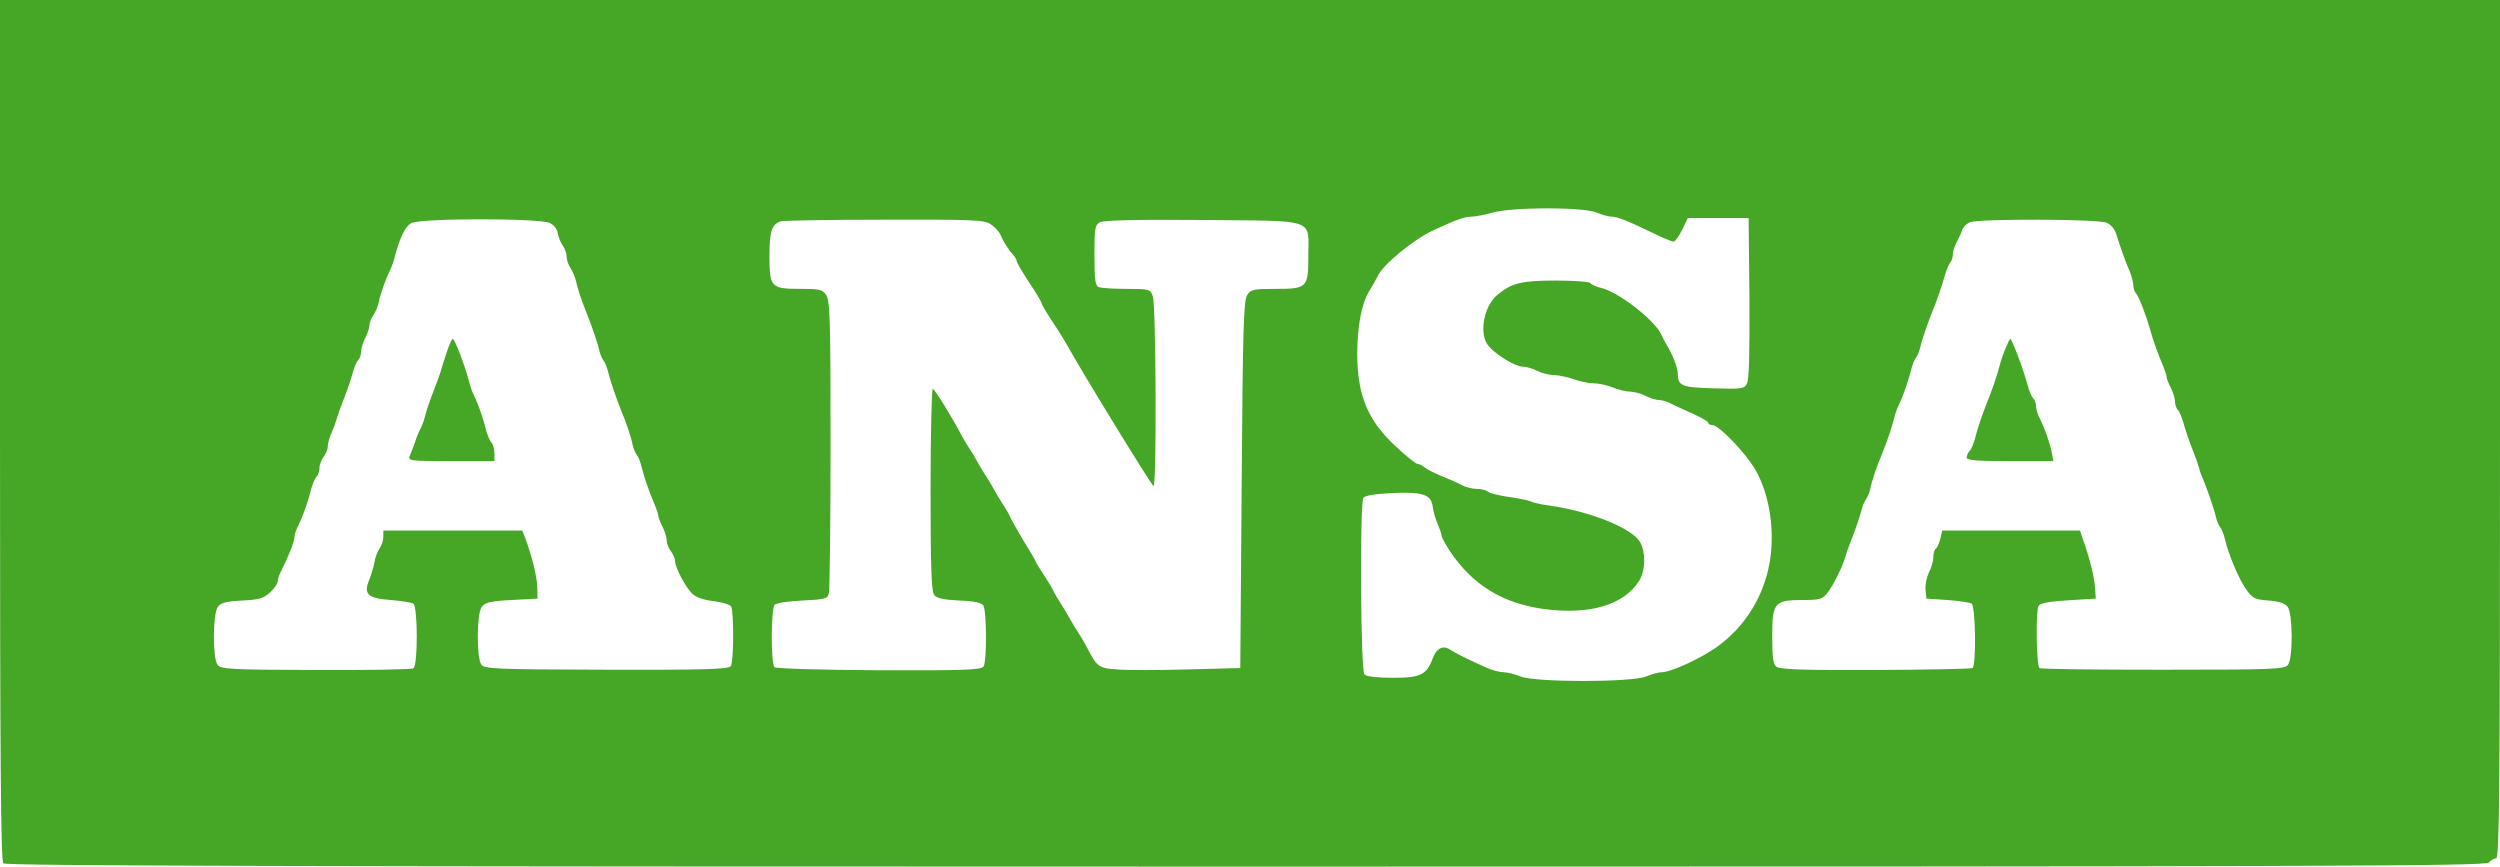
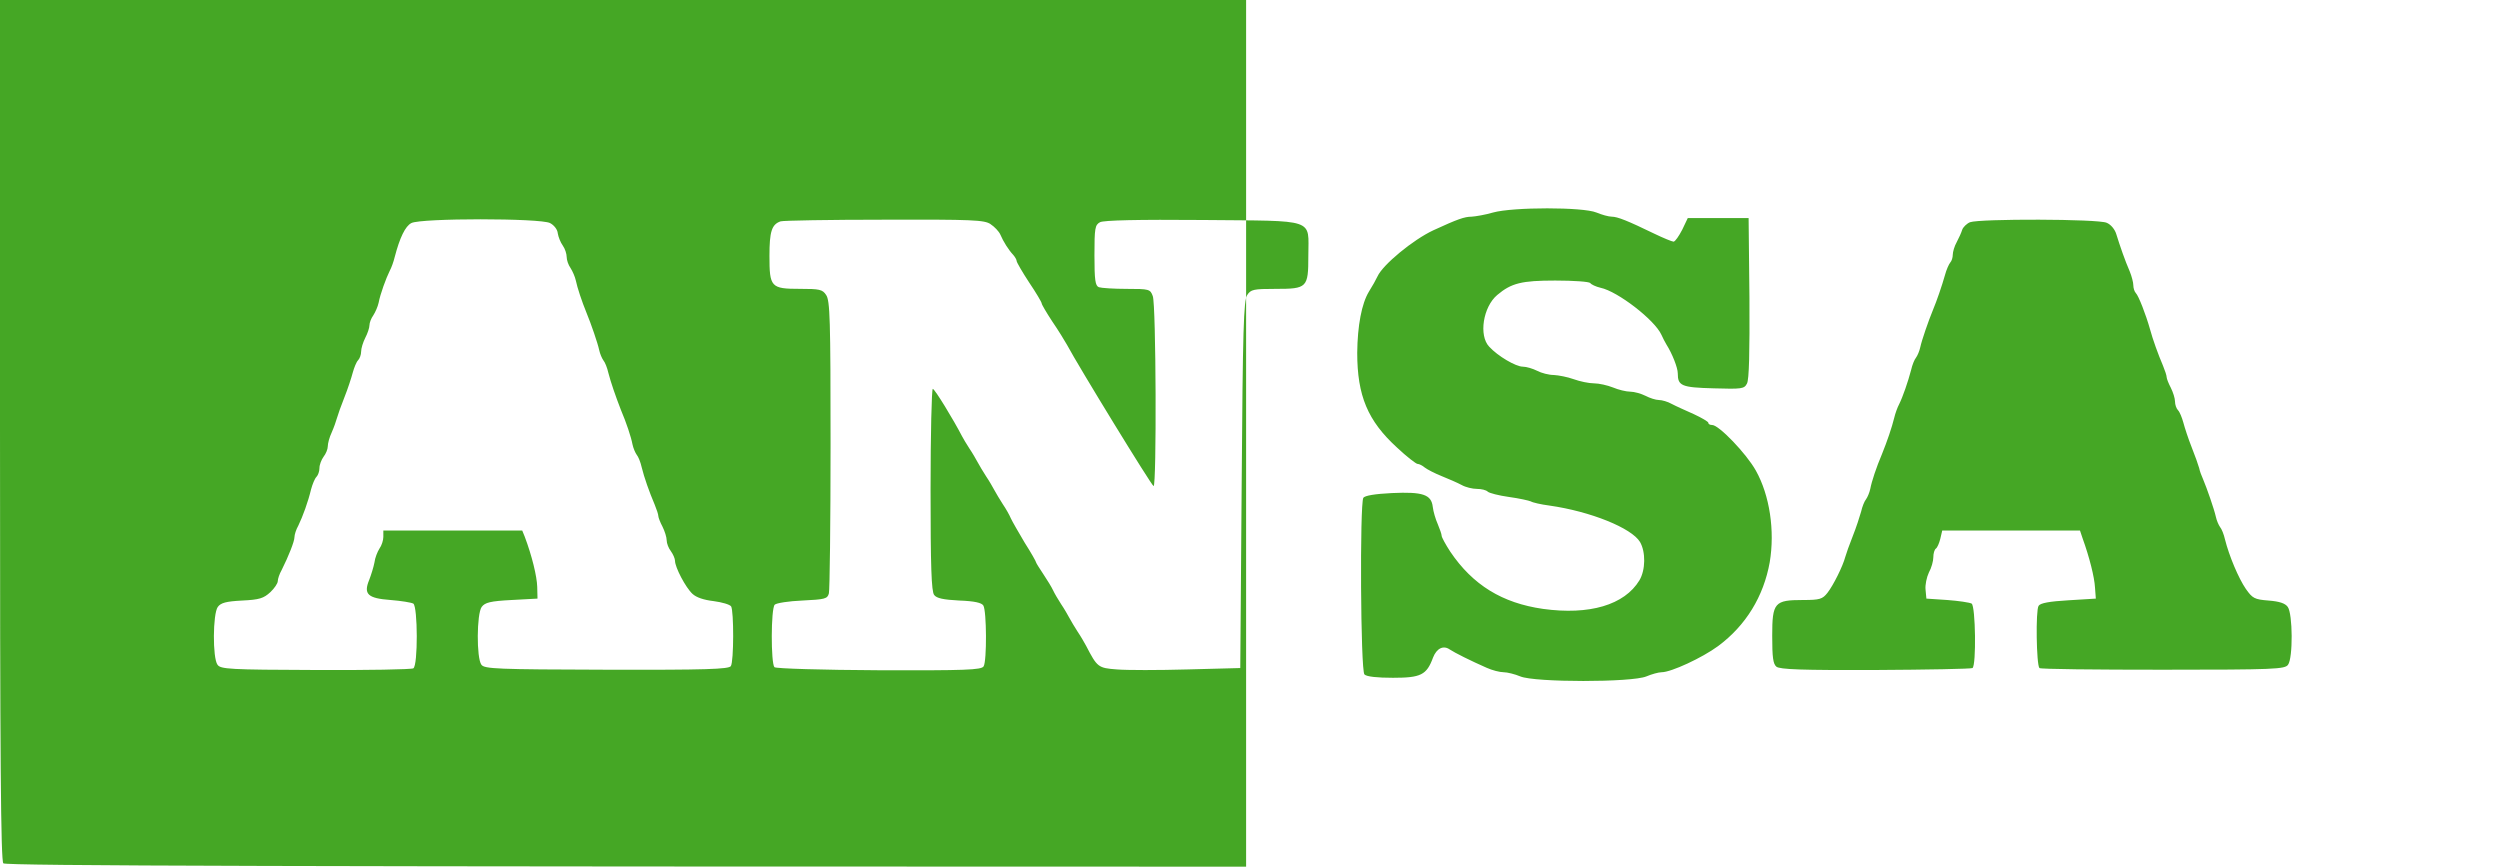
<svg xmlns="http://www.w3.org/2000/svg" viewBox="0 0 900 312">
  <title>ansa - SVG vector logo - www.oklogos.com</title>
  <g fill="#45a725">
-     <path d="M0 154.8c0 119.1.3 155.1 1.2 156s101.7 1.2 447.4 1.2c395.4 0 446.3-.2 447.4-1.5.7-.8 1.9-1.5 2.6-1.5 1.2 0 1.4-23.9 1.4-154.5V0H0zm574.7-78.3c1.9.8 4.4 1.5 5.5 1.5 2.1 0 5.8 1.5 15.3 6.1 3.3 1.6 6.5 2.9 7 2.9.6-.1 1.9-2 3.1-4.3l2-4.2h21.9l.3 28.8c.1 19.4-.1 29.4-.9 30.8-1 1.9-1.8 2-12 1.7-11.6-.3-12.9-.9-12.9-5.4 0-2-2-7.1-4.1-10.4-.5-.8-1.3-2.4-1.8-3.5-2.4-5.3-15.7-15.6-21.9-16.9-1.7-.4-3.4-1.2-3.7-1.7-.4-.5-6-.9-12.6-.9-12.1 0-15.8.9-20.9 5.2s-6.7 14.6-2.9 18.6c3.1 3.4 9.6 7.2 12.1 7.2 1.3 0 3.6.7 5.2 1.5 1.5.8 4.2 1.5 6 1.5 1.7.1 4.9.7 7.1 1.5s5.5 1.5 7.3 1.5 4.9.7 6.9 1.5c1.9.8 4.7 1.5 6.2 1.5 1.4 0 3.9.7 5.5 1.5 1.5.8 3.7 1.5 4.8 1.5s3.2.6 4.6 1.4c1.5.8 5.1 2.4 8 3.7 2.8 1.3 5.2 2.7 5.2 3.1 0 .5.6.8 1.4.8 2.4 0 12.3 10.3 15.7 16.4 5 8.9 6.9 21.7 5 33-2.2 12.3-8.6 22.8-18.6 30.2-5.7 4.2-16.9 9.4-20.3 9.4-1.1 0-3.6.7-5.5 1.5-5.2 2.2-40.2 2.2-45.4 0-1.9-.8-4.7-1.5-6-1.5-1.4 0-4.1-.7-6.1-1.6-5.7-2.5-11.5-5.4-13.3-6.6-2.3-1.6-4.7-.4-6 2.9-2.3 6.3-4.4 7.3-14.4 7.3-5.7 0-9.5-.4-10.3-1.2-1.4-1.4-1.7-61.4-.4-63.6.6-.8 4.2-1.4 10.3-1.7 11.1-.5 14.2.5 14.7 5 .2 1.7 1 4.4 1.8 6.2.7 1.7 1.4 3.6 1.4 4.2 0 .5 1.4 3.1 3.1 5.7 8.1 12 18.7 18.5 33.4 20.6 16.7 2.3 29.3-1.4 34.7-10.3 2.2-3.7 2.3-10.2.2-13.8-3-5-17.8-11-32.6-13.1-3.1-.4-6.1-1.1-6.7-1.5-.7-.3-4.2-1.1-7.9-1.6-3.6-.5-7.1-1.4-7.6-1.9-.6-.6-2.3-1-3.9-1s-4.1-.6-5.5-1.4c-1.5-.8-4.7-2.2-7.2-3.2s-5.2-2.4-6.1-3.1c-.8-.7-2-1.3-2.6-1.3-.5 0-3.9-2.6-7.4-5.9-10.5-9.6-14.3-18.6-14.3-34.1.1-9.8 1.6-17.7 4.2-22 1.2-1.9 2.6-4.4 3.1-5.5 1.9-4.2 12.8-13.2 20.1-16.6 8.7-4 11.2-4.9 13.8-4.9 1.5-.1 5-.7 7.7-1.5 7.2-2 32.4-2 37.2 0zM198 80.3c1.4.7 2.7 2.3 2.8 3.7.2 1.3 1 3.3 1.8 4.4s1.4 3 1.4 4.1.6 2.9 1.4 4c.7 1.1 1.6 3.1 1.9 4.5.5 2.5 2.2 7.6 3.8 11.5 1.7 4.1 4.1 11.1 4.6 13.5.3 1.4 1 3 1.5 3.7.6.7 1.4 2.7 1.8 4.5.9 3.5 2.6 8.4 4.5 13.3 2 4.7 3.7 9.8 4.2 12.5.3 1.4 1 3 1.5 3.7.6.7 1.4 2.7 1.8 4.5.9 3.7 2.7 8.8 4.7 13.5.7 1.7 1.3 3.5 1.3 4.1 0 .5.7 2.3 1.5 3.8.8 1.6 1.5 3.8 1.5 4.9s.7 2.9 1.5 3.9c.8 1.1 1.5 2.7 1.5 3.5 0 2.3 3.8 9.6 6.3 11.9 1.4 1.3 4.1 2.2 7.6 2.6 3 .4 5.8 1.2 6.3 1.9 1 1.6 1 19.9-.1 21.5-.7 1.1-8.9 1.4-44.7 1.3-39.7-.1-44-.3-45.1-1.8-1.8-2.4-1.7-18.3.1-20.8 1.2-1.6 3.1-2.1 10.8-2.5l9.3-.5-.1-4.2c-.1-3.8-1.9-11.2-4.5-18.1l-.9-2.2h-50v2.3c0 1.2-.6 3.1-1.4 4.2-.7 1.1-1.6 3.3-1.8 5-.3 1.6-1.2 4.5-1.9 6.3-2.1 5.1-.5 6.6 7.7 7.2 3.8.3 7.5.9 8.2 1.3 1.6 1.1 1.7 22.3 0 23.3-.6.4-16.5.7-35.2.6-31.1-.1-34.2-.3-35.3-1.9-1.8-2.4-1.7-18.3.1-20.8 1.1-1.5 3-2 8.7-2.3 6.3-.3 7.8-.8 10.2-3 1.5-1.4 2.7-3.2 2.7-4s.6-2.6 1.4-4c2.5-5 4.6-10.3 4.6-11.8 0-.9.6-2.8 1.4-4.2 1.6-3.3 3.5-8.5 4.6-13.1.5-1.8 1.3-3.8 1.9-4.4s1.1-2 1.1-3.2.7-3 1.5-4.1c.8-1 1.5-2.7 1.5-3.7 0-1.1.6-3.3 1.4-5 .8-1.8 1.6-4.1 1.9-5.2s1.5-4.5 2.7-7.5 2.5-7 3-8.9c.5-1.8 1.3-3.8 1.9-4.4s1.1-2 1.1-3.1c0-1.2.7-3.4 1.5-5 .8-1.5 1.5-3.6 1.5-4.5s.6-2.5 1.4-3.6c.7-1.1 1.6-3.1 1.9-4.5.6-3.2 2.7-8.9 4-11.5.6-1.1 1.4-3.3 1.8-5 1.8-6.9 3.8-11.1 6-12.2 3.4-1.8 46.4-1.8 49.9 0zm158.6.4c1.4.9 3 2.6 3.5 3.7 1.1 2.6 3 5.6 4.7 7.4.6.7 1.2 1.7 1.2 2.2 0 .4 2 3.9 4.5 7.7 2.5 3.7 4.5 7.1 4.5 7.5s1.7 3.3 3.8 6.5c2.2 3.2 4.5 7 5.3 8.4 4.1 7.7 30.5 50.8 31.2 50.9 1.1 0 .9-65.4-.3-68.4-.9-2.5-1.3-2.6-9.4-2.6-4.6 0-9.1-.3-10-.6-1.3-.5-1.6-2.5-1.6-11.5 0-9.8.2-10.9 2-11.9 1.3-.7 13.5-1 37.1-.8 41.2.4 37.9-.8 37.9 12.9 0 11.5-.4 11.9-11.8 11.9-7.9 0-8.9.2-10.2 2.2s-1.6 12.1-2 68.3l-.5 66-19 .5c-10.4.3-21.9.3-25.4 0-6.8-.5-7.1-.8-11.1-8.5-.6-1.1-1.9-3.4-3-5-1.1-1.7-2.4-3.9-3-5s-1.9-3.4-3-5c-1.1-1.7-2.4-3.9-2.9-5s-2.1-3.7-3.5-5.8-2.6-4-2.6-4.2c0-.3-1.8-3.5-4.1-7.1-2.2-3.7-4.5-7.7-5-8.8-.5-1.2-1.8-3.5-2.9-5.1-1.1-1.7-2.4-3.9-3-5s-1.9-3.4-3-5c-1.1-1.7-2.4-3.9-3-5s-1.9-3.4-3-5c-1.1-1.7-2.3-3.7-2.7-4.5-3-5.8-9.8-17-10.5-17-.4 0-.8 16.3-.8 36.3 0 27.5.3 36.7 1.3 37.9.9 1.2 3.3 1.7 9 2 5.5.2 8.1.8 8.7 1.8 1.2 1.9 1.3 20 .1 21.9-.8 1.3-6.6 1.5-37.7 1.4-20.4-.1-37.1-.6-37.6-1.1-1.3-1.3-1.3-21.1.1-22.5.6-.6 5.1-1.3 10-1.5 8.1-.4 9-.6 9.5-2.6.3-1.1.6-25.3.6-53.6 0-45.1-.2-51.8-1.6-53.8-1.3-2-2.4-2.2-9.4-2.2-10.5 0-11-.6-11-11.9 0-8.7.8-11.3 4-12.4.8-.3 17.6-.6 37.3-.6 31.9-.1 36.1.1 38.3 1.6zm401.8-.5c1.5.6 3 2.4 3.5 4.2 1.3 4.2 3.1 9.4 4.8 13.3.7 1.7 1.3 4 1.3 5s.4 2.3.9 2.8c1 1 3.6 7.7 5.1 13 1 3.7 2.9 9 4.7 13.2.7 1.7 1.3 3.5 1.3 4.1 0 .5.7 2.3 1.5 3.8.8 1.6 1.5 3.8 1.5 4.9 0 1.2.5 2.6 1.1 3.2s1.4 2.6 1.9 4.4c.5 1.9 1.8 5.9 3 8.9s2.4 6.4 2.7 7.5c.2 1.1.9 2.9 1.4 4 1.4 3.3 4 10.8 4.6 13.5.3 1.4 1 3 1.5 3.7.6.7 1.4 2.7 1.8 4.5 1.5 6 4.9 14 7.5 17.8 2.4 3.4 3.1 3.8 8.2 4.2 3.9.3 6 1 6.9 2.3 1.8 2.5 1.9 18.4.1 20.8-1.1 1.6-4.7 1.8-45.1 1.8-24.1 0-44.1-.2-44.4-.6-1.1-1.1-1.4-20.9-.3-22.4.6-1 3.9-1.6 10.8-2l9.8-.6-.3-4c-.2-3.7-2-10.9-4.5-17.8l-.9-2.7h-49.6l-.7 3c-.4 1.6-1.1 3.2-1.6 3.5-.5.4-.9 1.7-.9 3.1s-.7 3.9-1.6 5.5c-.8 1.7-1.4 4.5-1.2 6.2l.3 3.2 7.5.5c4.1.3 8.1.9 8.8 1.3 1.4 1 1.7 22.2.3 23.2-.5.3-16.3.6-35 .7-26.4.1-34.4-.2-35.6-1.2s-1.5-3.4-1.5-11.1c0-12 .8-12.9 11.1-12.9 6 0 7-.3 8.8-2.6 2.1-2.7 5.5-9.5 6.4-12.9.3-1.1 1.5-4.5 2.7-7.5s2.5-7 3-8.8c.4-1.8 1.2-3.8 1.8-4.5.5-.7 1.2-2.3 1.5-3.7.5-2.7 2.2-7.8 4.2-12.5 1.9-4.7 3.6-9.7 4.4-13 .4-1.7 1.2-3.9 1.8-5 1.3-2.6 3.2-8.1 4.3-12.3.4-1.8 1.2-3.8 1.8-4.5.5-.7 1.2-2.3 1.5-3.7.5-2.4 2.9-9.4 4.6-13.5 1.3-3.1 3.2-8.6 4.3-12.5.5-1.9 1.4-3.9 1.9-4.5.5-.5.9-1.8.9-2.8s.6-3.1 1.4-4.5c.8-1.5 1.7-3.5 2-4.5.3-.9 1.6-2.2 2.8-2.7 3.5-1.3 46.2-1.2 49.2.2z" />
-     <path d="M161.2 125.7c-.7 2.1-1.7 5.1-2.2 6.8-.4 1.6-1.8 5.5-3 8.5s-2.5 6.9-2.9 8.5c-.4 1.7-1.2 3.9-1.8 5s-1.5 3.3-2 5c-.6 1.6-1.4 3.8-1.8 4.7-.7 1.7.4 1.8 14.9 1.8H178v-2.8c0-1.5-.5-3.3-1.1-3.9s-1.4-2.6-1.9-4.4c-1-4.3-3-9.8-4.3-12.4-.6-1.1-1.4-3.3-1.8-5-1.4-5.6-5.2-15.5-5.9-15.5-.3 0-1.1 1.7-1.8 3.7zM722.1 125.2c-.8 1.8-1.8 4.6-2.2 6.3-.7 2.9-3.1 10-4.8 14-1.5 3.8-3.3 9-4.1 12.4-.5 1.8-1.3 3.8-1.9 4.4s-1.1 1.7-1.1 2.4c0 1 3.5 1.3 15.6 1.3h15.6l-.5-2.8c-.6-3.3-2.5-8.8-4.3-12.4-.8-1.4-1.4-3.5-1.4-4.5s-.5-2.4-1.1-3-1.4-2.6-1.9-4.4c-1.3-5.2-5.7-16.9-6.3-16.9-.2 0-.9 1.5-1.6 3.2z" />
+     <path d="M0 154.8c0 119.1.3 155.1 1.2 156s101.7 1.2 447.4 1.2V0H0zm574.7-78.3c1.9.8 4.4 1.5 5.5 1.5 2.1 0 5.8 1.5 15.3 6.1 3.3 1.6 6.5 2.9 7 2.9.6-.1 1.9-2 3.1-4.3l2-4.2h21.9l.3 28.8c.1 19.4-.1 29.4-.9 30.8-1 1.9-1.8 2-12 1.7-11.6-.3-12.9-.9-12.9-5.4 0-2-2-7.1-4.1-10.4-.5-.8-1.3-2.4-1.8-3.5-2.4-5.3-15.7-15.6-21.9-16.9-1.7-.4-3.4-1.2-3.7-1.7-.4-.5-6-.9-12.6-.9-12.1 0-15.8.9-20.9 5.2s-6.7 14.6-2.9 18.6c3.1 3.4 9.6 7.2 12.1 7.2 1.3 0 3.6.7 5.2 1.5 1.5.8 4.2 1.5 6 1.5 1.7.1 4.9.7 7.1 1.5s5.5 1.5 7.3 1.5 4.9.7 6.9 1.5c1.9.8 4.7 1.5 6.2 1.5 1.4 0 3.9.7 5.5 1.5 1.5.8 3.7 1.5 4.8 1.5s3.2.6 4.6 1.4c1.5.8 5.1 2.4 8 3.7 2.8 1.3 5.2 2.7 5.2 3.1 0 .5.6.8 1.4.8 2.4 0 12.3 10.3 15.7 16.4 5 8.9 6.9 21.7 5 33-2.2 12.3-8.6 22.8-18.6 30.2-5.7 4.2-16.9 9.4-20.3 9.4-1.1 0-3.6.7-5.5 1.5-5.2 2.2-40.2 2.2-45.4 0-1.9-.8-4.7-1.5-6-1.5-1.4 0-4.1-.7-6.1-1.6-5.7-2.5-11.5-5.4-13.3-6.6-2.3-1.6-4.7-.4-6 2.9-2.3 6.3-4.4 7.3-14.4 7.3-5.7 0-9.5-.4-10.3-1.2-1.4-1.4-1.7-61.4-.4-63.6.6-.8 4.2-1.4 10.3-1.7 11.1-.5 14.2.5 14.7 5 .2 1.7 1 4.4 1.8 6.2.7 1.7 1.4 3.6 1.4 4.2 0 .5 1.4 3.1 3.1 5.7 8.1 12 18.7 18.5 33.4 20.6 16.7 2.3 29.3-1.4 34.7-10.3 2.2-3.7 2.3-10.2.2-13.8-3-5-17.8-11-32.6-13.1-3.1-.4-6.1-1.1-6.7-1.5-.7-.3-4.2-1.1-7.9-1.6-3.6-.5-7.1-1.4-7.6-1.9-.6-.6-2.3-1-3.9-1s-4.1-.6-5.5-1.4c-1.5-.8-4.7-2.2-7.2-3.2s-5.2-2.4-6.1-3.1c-.8-.7-2-1.3-2.6-1.3-.5 0-3.9-2.6-7.4-5.9-10.5-9.6-14.3-18.6-14.3-34.1.1-9.8 1.6-17.7 4.2-22 1.2-1.9 2.6-4.4 3.1-5.5 1.9-4.2 12.8-13.2 20.1-16.6 8.7-4 11.2-4.9 13.8-4.9 1.5-.1 5-.7 7.7-1.5 7.2-2 32.4-2 37.2 0zM198 80.3c1.4.7 2.7 2.3 2.8 3.7.2 1.3 1 3.3 1.8 4.4s1.4 3 1.4 4.1.6 2.9 1.4 4c.7 1.1 1.6 3.1 1.9 4.5.5 2.5 2.2 7.6 3.8 11.5 1.7 4.1 4.1 11.1 4.6 13.5.3 1.4 1 3 1.5 3.7.6.7 1.4 2.7 1.8 4.5.9 3.5 2.6 8.4 4.5 13.3 2 4.7 3.7 9.8 4.2 12.5.3 1.4 1 3 1.5 3.7.6.7 1.4 2.7 1.8 4.5.9 3.7 2.7 8.8 4.7 13.5.7 1.7 1.3 3.5 1.3 4.1 0 .5.7 2.3 1.5 3.8.8 1.6 1.5 3.8 1.5 4.9s.7 2.9 1.5 3.9c.8 1.1 1.5 2.7 1.5 3.5 0 2.3 3.8 9.6 6.3 11.9 1.4 1.3 4.1 2.2 7.6 2.6 3 .4 5.8 1.2 6.3 1.9 1 1.6 1 19.9-.1 21.5-.7 1.1-8.9 1.4-44.7 1.3-39.7-.1-44-.3-45.1-1.8-1.8-2.4-1.7-18.3.1-20.8 1.2-1.6 3.1-2.1 10.8-2.5l9.3-.5-.1-4.2c-.1-3.8-1.9-11.2-4.5-18.1l-.9-2.2h-50v2.3c0 1.2-.6 3.1-1.4 4.2-.7 1.1-1.6 3.3-1.8 5-.3 1.6-1.2 4.5-1.9 6.3-2.1 5.1-.5 6.6 7.7 7.2 3.8.3 7.5.9 8.2 1.3 1.6 1.1 1.7 22.3 0 23.3-.6.4-16.5.7-35.2.6-31.1-.1-34.2-.3-35.3-1.9-1.8-2.4-1.7-18.3.1-20.8 1.1-1.5 3-2 8.7-2.3 6.3-.3 7.8-.8 10.2-3 1.5-1.4 2.7-3.2 2.7-4s.6-2.6 1.4-4c2.5-5 4.6-10.3 4.6-11.8 0-.9.6-2.8 1.4-4.2 1.6-3.3 3.5-8.5 4.6-13.1.5-1.8 1.3-3.8 1.9-4.4s1.1-2 1.1-3.2.7-3 1.5-4.1c.8-1 1.5-2.7 1.5-3.7 0-1.1.6-3.3 1.4-5 .8-1.8 1.6-4.1 1.9-5.2s1.5-4.5 2.7-7.5 2.5-7 3-8.9c.5-1.8 1.3-3.8 1.9-4.4s1.1-2 1.1-3.1c0-1.2.7-3.4 1.5-5 .8-1.5 1.5-3.6 1.5-4.5s.6-2.5 1.4-3.6c.7-1.1 1.6-3.1 1.9-4.5.6-3.2 2.7-8.9 4-11.5.6-1.1 1.4-3.3 1.8-5 1.8-6.9 3.8-11.1 6-12.2 3.4-1.8 46.4-1.8 49.9 0zm158.6.4c1.4.9 3 2.6 3.5 3.7 1.1 2.6 3 5.6 4.7 7.4.6.7 1.2 1.7 1.2 2.2 0 .4 2 3.9 4.5 7.7 2.5 3.7 4.5 7.1 4.5 7.5s1.7 3.3 3.8 6.5c2.2 3.2 4.5 7 5.3 8.4 4.1 7.7 30.5 50.8 31.2 50.9 1.1 0 .9-65.4-.3-68.4-.9-2.5-1.3-2.6-9.4-2.6-4.6 0-9.1-.3-10-.6-1.3-.5-1.6-2.5-1.6-11.5 0-9.8.2-10.9 2-11.9 1.3-.7 13.5-1 37.1-.8 41.2.4 37.9-.8 37.9 12.9 0 11.5-.4 11.9-11.8 11.9-7.9 0-8.9.2-10.2 2.2s-1.6 12.1-2 68.3l-.5 66-19 .5c-10.4.3-21.9.3-25.4 0-6.8-.5-7.1-.8-11.1-8.5-.6-1.1-1.9-3.4-3-5-1.1-1.7-2.4-3.9-3-5s-1.9-3.4-3-5c-1.1-1.7-2.4-3.9-2.9-5s-2.1-3.7-3.5-5.8-2.6-4-2.6-4.2c0-.3-1.8-3.5-4.1-7.1-2.2-3.7-4.5-7.7-5-8.8-.5-1.2-1.8-3.5-2.9-5.1-1.1-1.7-2.4-3.9-3-5s-1.9-3.4-3-5c-1.1-1.7-2.4-3.9-3-5s-1.9-3.4-3-5c-1.1-1.7-2.3-3.7-2.7-4.5-3-5.8-9.8-17-10.5-17-.4 0-.8 16.3-.8 36.3 0 27.5.3 36.7 1.3 37.9.9 1.2 3.3 1.7 9 2 5.5.2 8.1.8 8.7 1.8 1.2 1.9 1.3 20 .1 21.9-.8 1.3-6.6 1.5-37.7 1.4-20.4-.1-37.1-.6-37.6-1.1-1.3-1.3-1.3-21.1.1-22.5.6-.6 5.1-1.3 10-1.5 8.1-.4 9-.6 9.5-2.6.3-1.1.6-25.3.6-53.6 0-45.1-.2-51.8-1.6-53.8-1.3-2-2.4-2.2-9.4-2.2-10.5 0-11-.6-11-11.9 0-8.7.8-11.3 4-12.4.8-.3 17.6-.6 37.3-.6 31.9-.1 36.1.1 38.3 1.6zm401.8-.5c1.5.6 3 2.4 3.5 4.2 1.3 4.2 3.1 9.4 4.8 13.3.7 1.7 1.3 4 1.3 5s.4 2.3.9 2.8c1 1 3.6 7.7 5.1 13 1 3.7 2.9 9 4.7 13.2.7 1.7 1.3 3.5 1.3 4.1 0 .5.7 2.3 1.5 3.8.8 1.6 1.5 3.8 1.5 4.9 0 1.2.5 2.6 1.1 3.2s1.4 2.6 1.9 4.4c.5 1.9 1.8 5.9 3 8.9s2.4 6.4 2.7 7.5c.2 1.1.9 2.9 1.4 4 1.4 3.3 4 10.8 4.6 13.5.3 1.4 1 3 1.5 3.7.6.7 1.4 2.7 1.8 4.5 1.5 6 4.9 14 7.5 17.8 2.4 3.4 3.1 3.8 8.2 4.2 3.9.3 6 1 6.9 2.3 1.8 2.5 1.9 18.4.1 20.8-1.1 1.6-4.7 1.8-45.1 1.8-24.1 0-44.1-.2-44.4-.6-1.1-1.1-1.4-20.9-.3-22.4.6-1 3.9-1.6 10.8-2l9.8-.6-.3-4c-.2-3.7-2-10.9-4.5-17.8l-.9-2.7h-49.6l-.7 3c-.4 1.6-1.1 3.2-1.6 3.5-.5.4-.9 1.7-.9 3.1s-.7 3.9-1.6 5.5c-.8 1.7-1.4 4.5-1.2 6.2l.3 3.2 7.5.5c4.1.3 8.1.9 8.8 1.3 1.4 1 1.7 22.2.3 23.2-.5.3-16.3.6-35 .7-26.4.1-34.4-.2-35.6-1.2s-1.5-3.4-1.5-11.1c0-12 .8-12.9 11.1-12.9 6 0 7-.3 8.8-2.6 2.1-2.7 5.5-9.5 6.4-12.9.3-1.1 1.5-4.5 2.7-7.5s2.5-7 3-8.8c.4-1.8 1.2-3.8 1.8-4.5.5-.7 1.2-2.3 1.5-3.7.5-2.7 2.2-7.8 4.2-12.5 1.9-4.7 3.6-9.7 4.4-13 .4-1.7 1.2-3.9 1.8-5 1.3-2.6 3.2-8.1 4.3-12.3.4-1.8 1.2-3.8 1.8-4.5.5-.7 1.2-2.3 1.5-3.7.5-2.4 2.9-9.4 4.6-13.5 1.3-3.1 3.2-8.6 4.3-12.5.5-1.9 1.4-3.9 1.9-4.5.5-.5.9-1.8.9-2.8s.6-3.1 1.4-4.5c.8-1.5 1.7-3.5 2-4.5.3-.9 1.6-2.2 2.8-2.7 3.5-1.3 46.2-1.2 49.2.2z" />
  </g>
</svg>